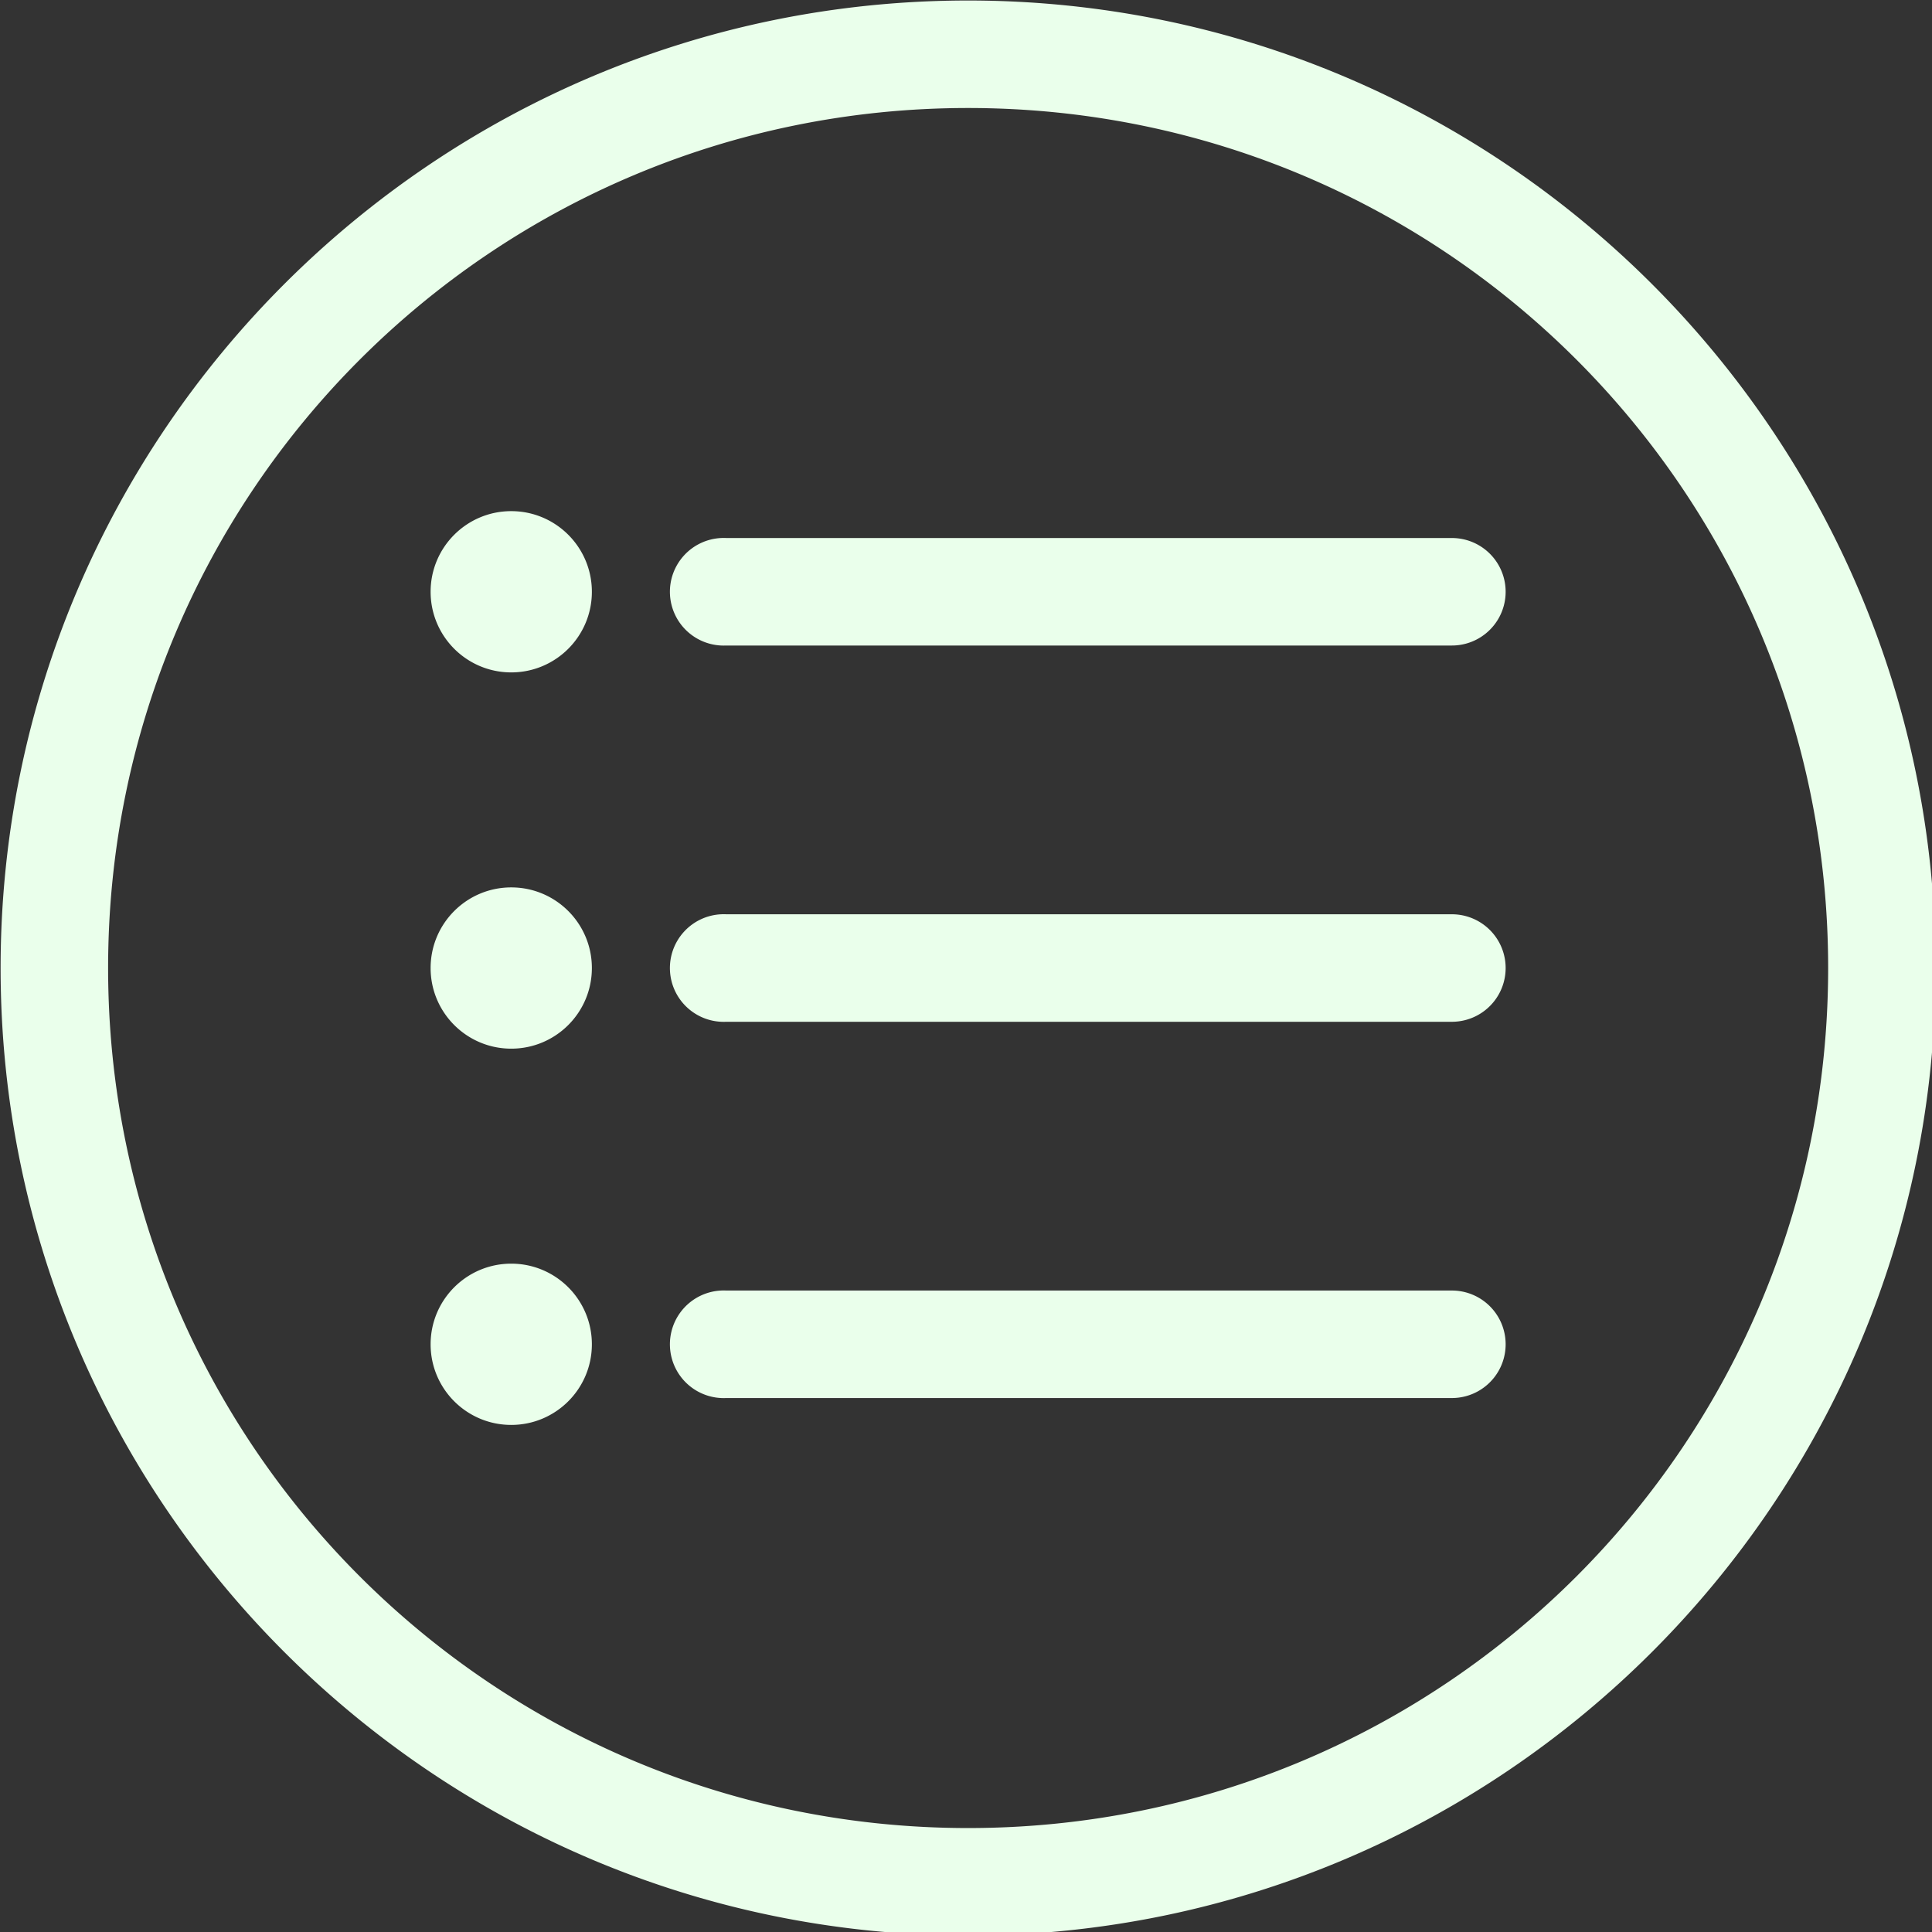
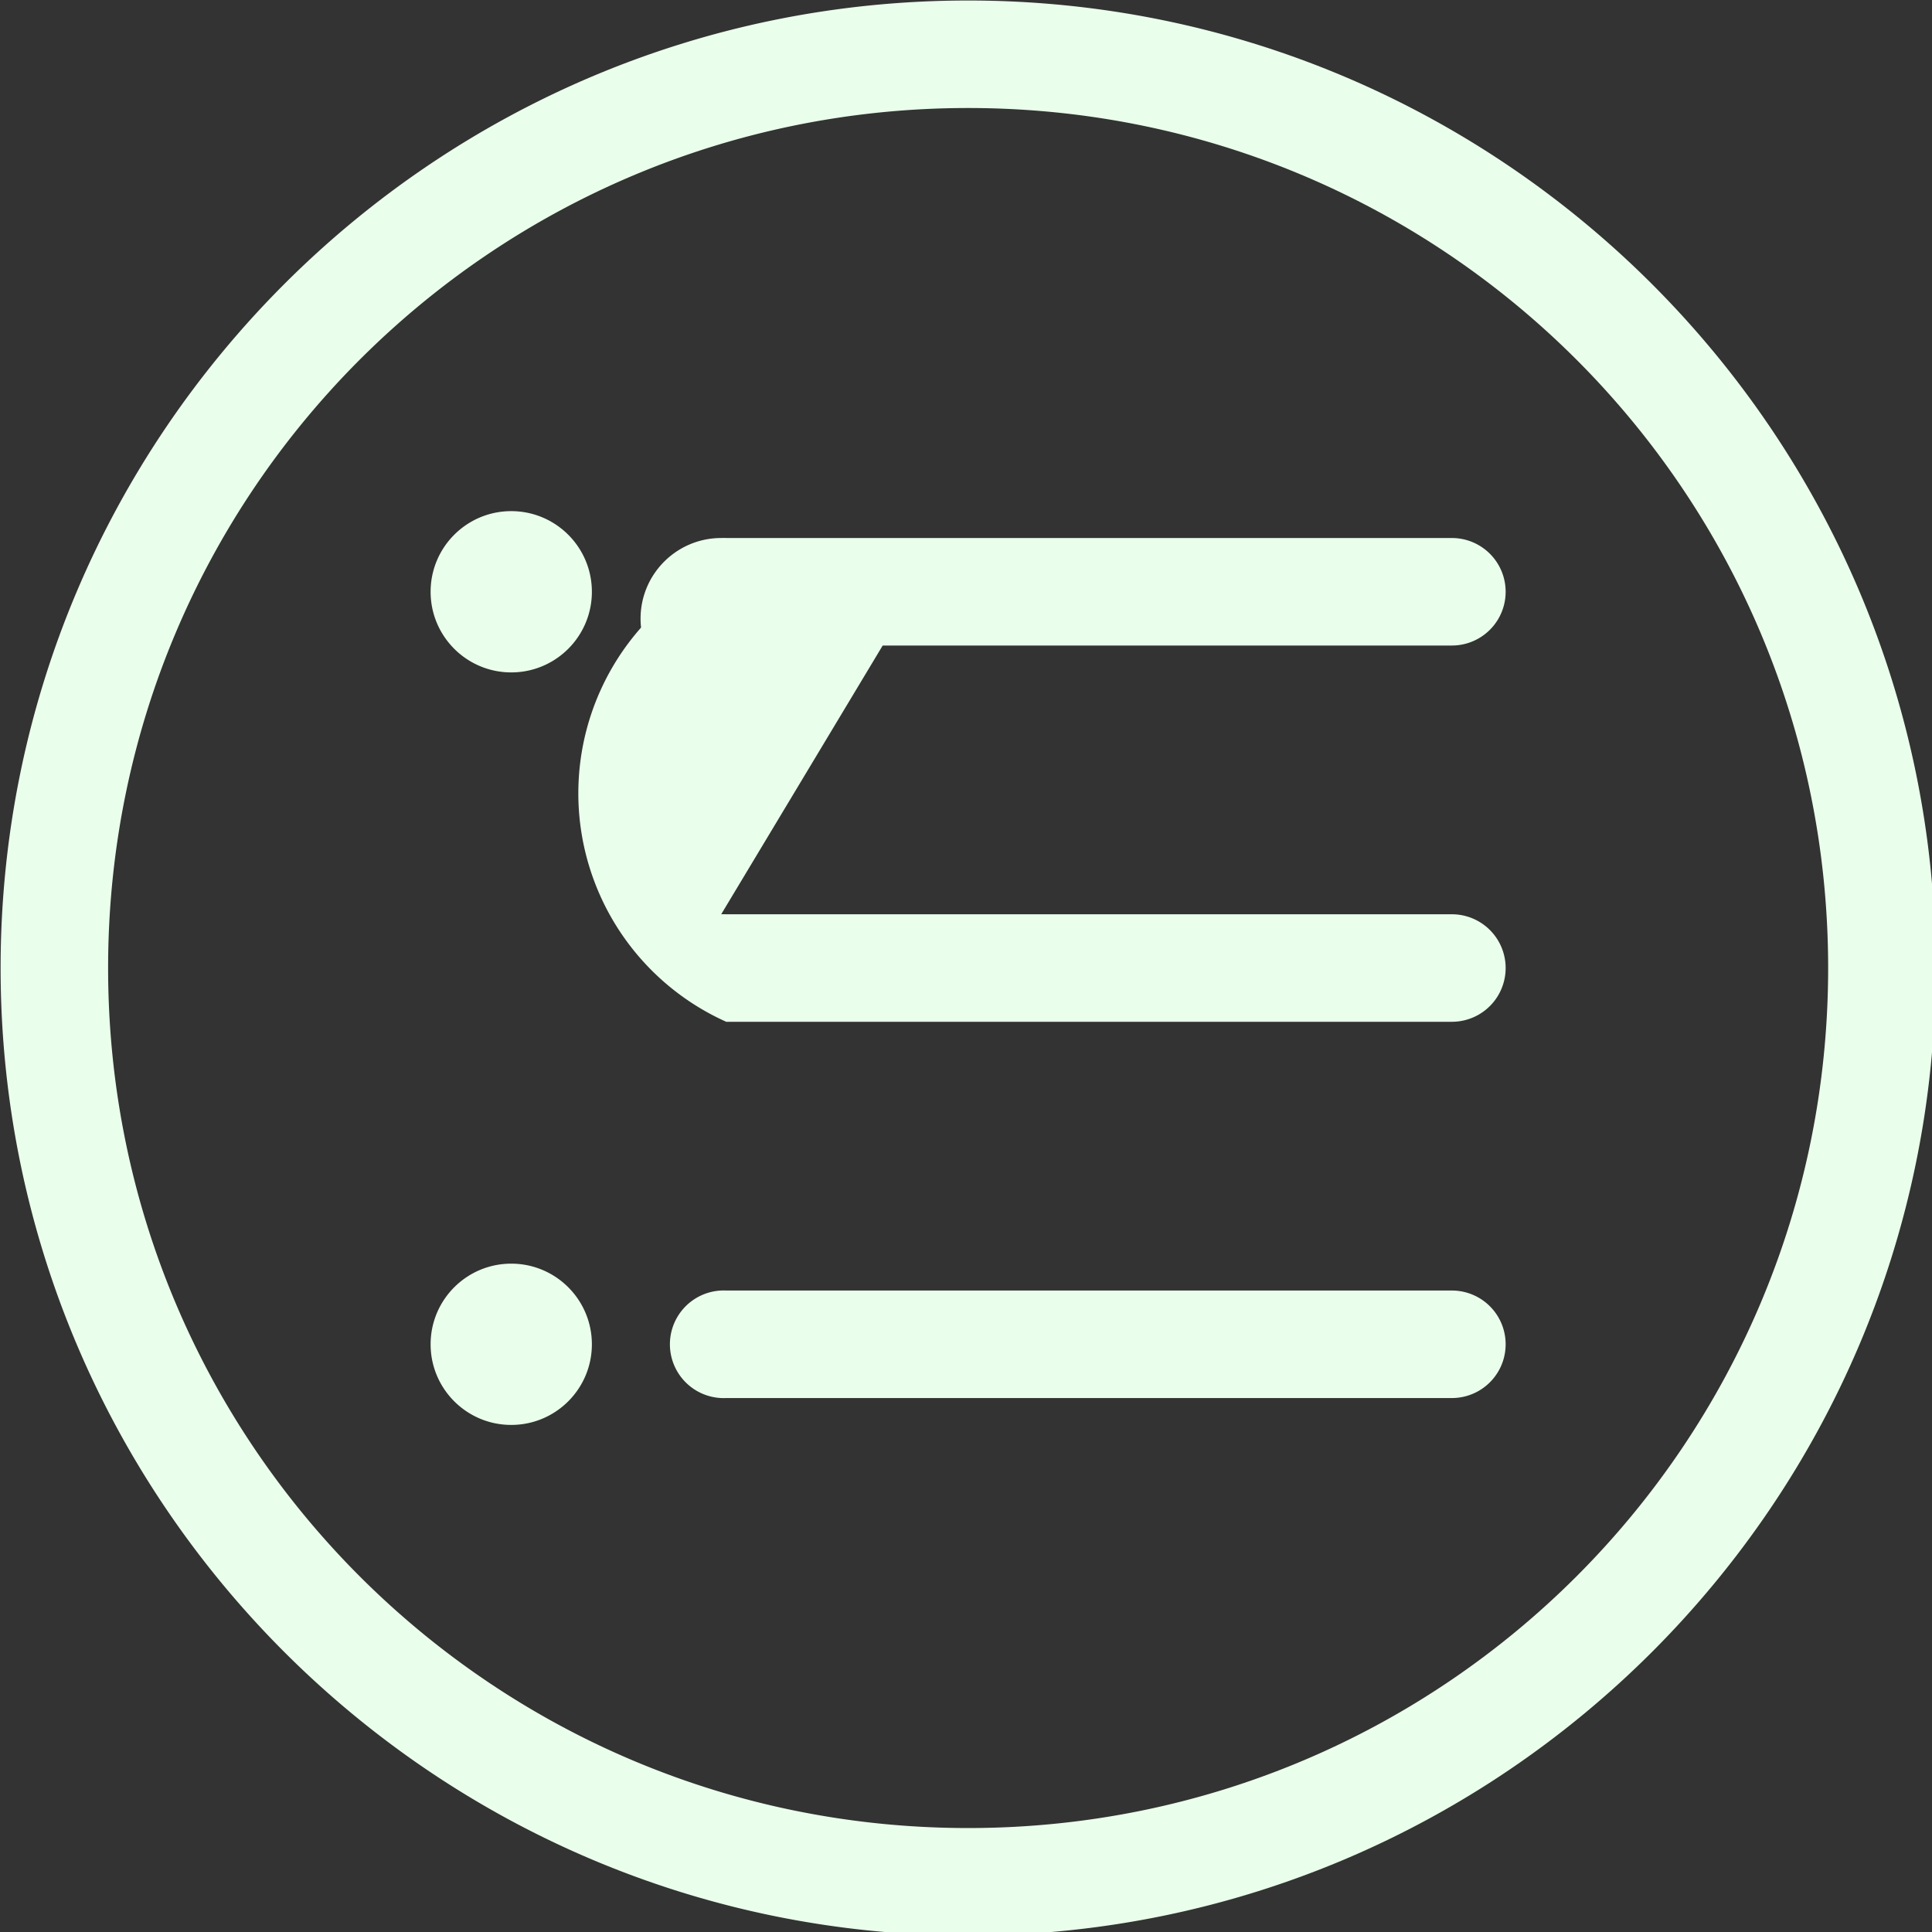
<svg xmlns="http://www.w3.org/2000/svg" xmlns:ns1="http://www.inkscape.org/namespaces/inkscape" xmlns:ns2="http://sodipodi.sourceforge.net/DTD/sodipodi-0.dtd" width="19.05mm" height="19.05mm" viewBox="0 0 19.05 19.05" version="1.1" id="svg5" ns1:version="1.1 (c68e22c387, 2021-05-23)" ns2:docname="ArendeFix.svg">
  <rect x="0" y="0" width="19.05" height="19.05" fill="#333333" stroke="none" />
  <ns2:namedview id="namedview7" pagecolor="#ffffff" bordercolor="#666666" borderopacity="1.0" ns1:pageshadow="2" ns1:pageopacity="0.0" ns1:pagecheckerboard="0" ns1:document-units="mm" showgrid="false" fit-margin-top="0" fit-margin-left="0" fit-margin-right="0" fit-margin-bottom="0" ns1:zoom="1.3416246" ns1:cx="241.12558" ns1:cy="113.66816" ns1:window-width="1920" ns1:window-height="1017" ns1:window-x="4408" ns1:window-y="-8" ns1:window-maximized="1" ns1:current-layer="g842" />
  <defs id="defs2" />
  <g ns1:label="Lager 1" ns1:groupmode="layer" id="layer1" transform="translate(-46.355,-33.169)">
    <g id="g842" transform="matrix(0.265,0,0,0.265,42.651,29.464)">
      <g transform="translate(0,-952.362)" id="g826" style="fill:#eaffeb;fill-opacity:1">
-         <path style="color:#000000;font-style:normal;font-variant:normal;font-weight:normal;font-stretch:normal;font-size:medium;line-height:normal;font-family:Sans;-inkscape-font-specification:Sans;text-indent:0;text-align:start;text-decoration:none;text-decoration-line:none;letter-spacing:normal;word-spacing:normal;text-transform:none;writing-mode:lr-tb;direction:ltr;baseline-shift:baseline;text-anchor:start;display:inline;overflow:visible;visibility:visible;opacity:1;fill:#eaffeb;fill-opacity:1;stroke:none;stroke-width:7.647;marker:none;enable-background:accumulate" d="M 50,14 C 30.141,14 14,30.141 14,50 14,69.859 30.141,86 50,86 69.859,86 86,69.859 86,50 86,30.141 69.859,14 50,14 Z m 0,4 C 67.697,18 82,32.303 82,50 82,67.697 67.697,82 50,82 32.303,82 18,67.697 18,50 18,32.303 32.303,18 50,18 Z M 33,33 c -1.657,0 -3,1.343 -3,3 0,1.657 1.343,3 3,3 1.657,0 3,-1.343 3,-3 0,-1.657 -1.343,-3 -3,-3 z m 7.812,1 A 2.002,2.002 0 1 0 41,38 h 27 a 2,2 0 1 0 0,-4 H 41 a 2,2 0 0 0 -0.188,0 z M 33,47 c -1.657,0 -3,1.343 -3,3 0,1.657 1.343,3 3,3 1.657,0 3,-1.343 3,-3 0,-1.657 -1.343,-3 -3,-3 z m 7.812,1 A 2.002,2.002 0 1 0 41,52 h 27 a 2,2 0 1 0 0,-4 H 41 a 2,2 0 0 0 -0.188,0 z M 33,61 c -1.657,0 -3,1.343 -3,3 0,1.657 1.343,3 3,3 1.657,0 3,-1.343 3,-3 0,-1.657 -1.343,-3 -3,-3 z m 7.812,1 A 2.002,2.002 0 1 0 41,66 h 27 a 2,2 0 1 0 0,-4 H 41 a 2,2 0 0 0 -0.188,0 z" transform="translate(0,952.362)" id="path824" />
+         <path style="color:#000000;font-style:normal;font-variant:normal;font-weight:normal;font-stretch:normal;font-size:medium;line-height:normal;font-family:Sans;-inkscape-font-specification:Sans;text-indent:0;text-align:start;text-decoration:none;text-decoration-line:none;letter-spacing:normal;word-spacing:normal;text-transform:none;writing-mode:lr-tb;direction:ltr;baseline-shift:baseline;text-anchor:start;display:inline;overflow:visible;visibility:visible;opacity:1;fill:#eaffeb;fill-opacity:1;stroke:none;stroke-width:7.647;marker:none;enable-background:accumulate" d="M 50,14 C 30.141,14 14,30.141 14,50 14,69.859 30.141,86 50,86 69.859,86 86,69.859 86,50 86,30.141 69.859,14 50,14 Z m 0,4 C 67.697,18 82,32.303 82,50 82,67.697 67.697,82 50,82 32.303,82 18,67.697 18,50 18,32.303 32.303,18 50,18 Z M 33,33 c -1.657,0 -3,1.343 -3,3 0,1.657 1.343,3 3,3 1.657,0 3,-1.343 3,-3 0,-1.657 -1.343,-3 -3,-3 z m 7.812,1 A 2.002,2.002 0 1 0 41,38 h 27 a 2,2 0 1 0 0,-4 H 41 a 2,2 0 0 0 -0.188,0 z c -1.657,0 -3,1.343 -3,3 0,1.657 1.343,3 3,3 1.657,0 3,-1.343 3,-3 0,-1.657 -1.343,-3 -3,-3 z m 7.812,1 A 2.002,2.002 0 1 0 41,52 h 27 a 2,2 0 1 0 0,-4 H 41 a 2,2 0 0 0 -0.188,0 z M 33,61 c -1.657,0 -3,1.343 -3,3 0,1.657 1.343,3 3,3 1.657,0 3,-1.343 3,-3 0,-1.657 -1.343,-3 -3,-3 z m 7.812,1 A 2.002,2.002 0 1 0 41,66 h 27 a 2,2 0 1 0 0,-4 H 41 a 2,2 0 0 0 -0.188,0 z" transform="translate(0,952.362)" id="path824" />
      </g>
    </g>
  </g>
</svg>